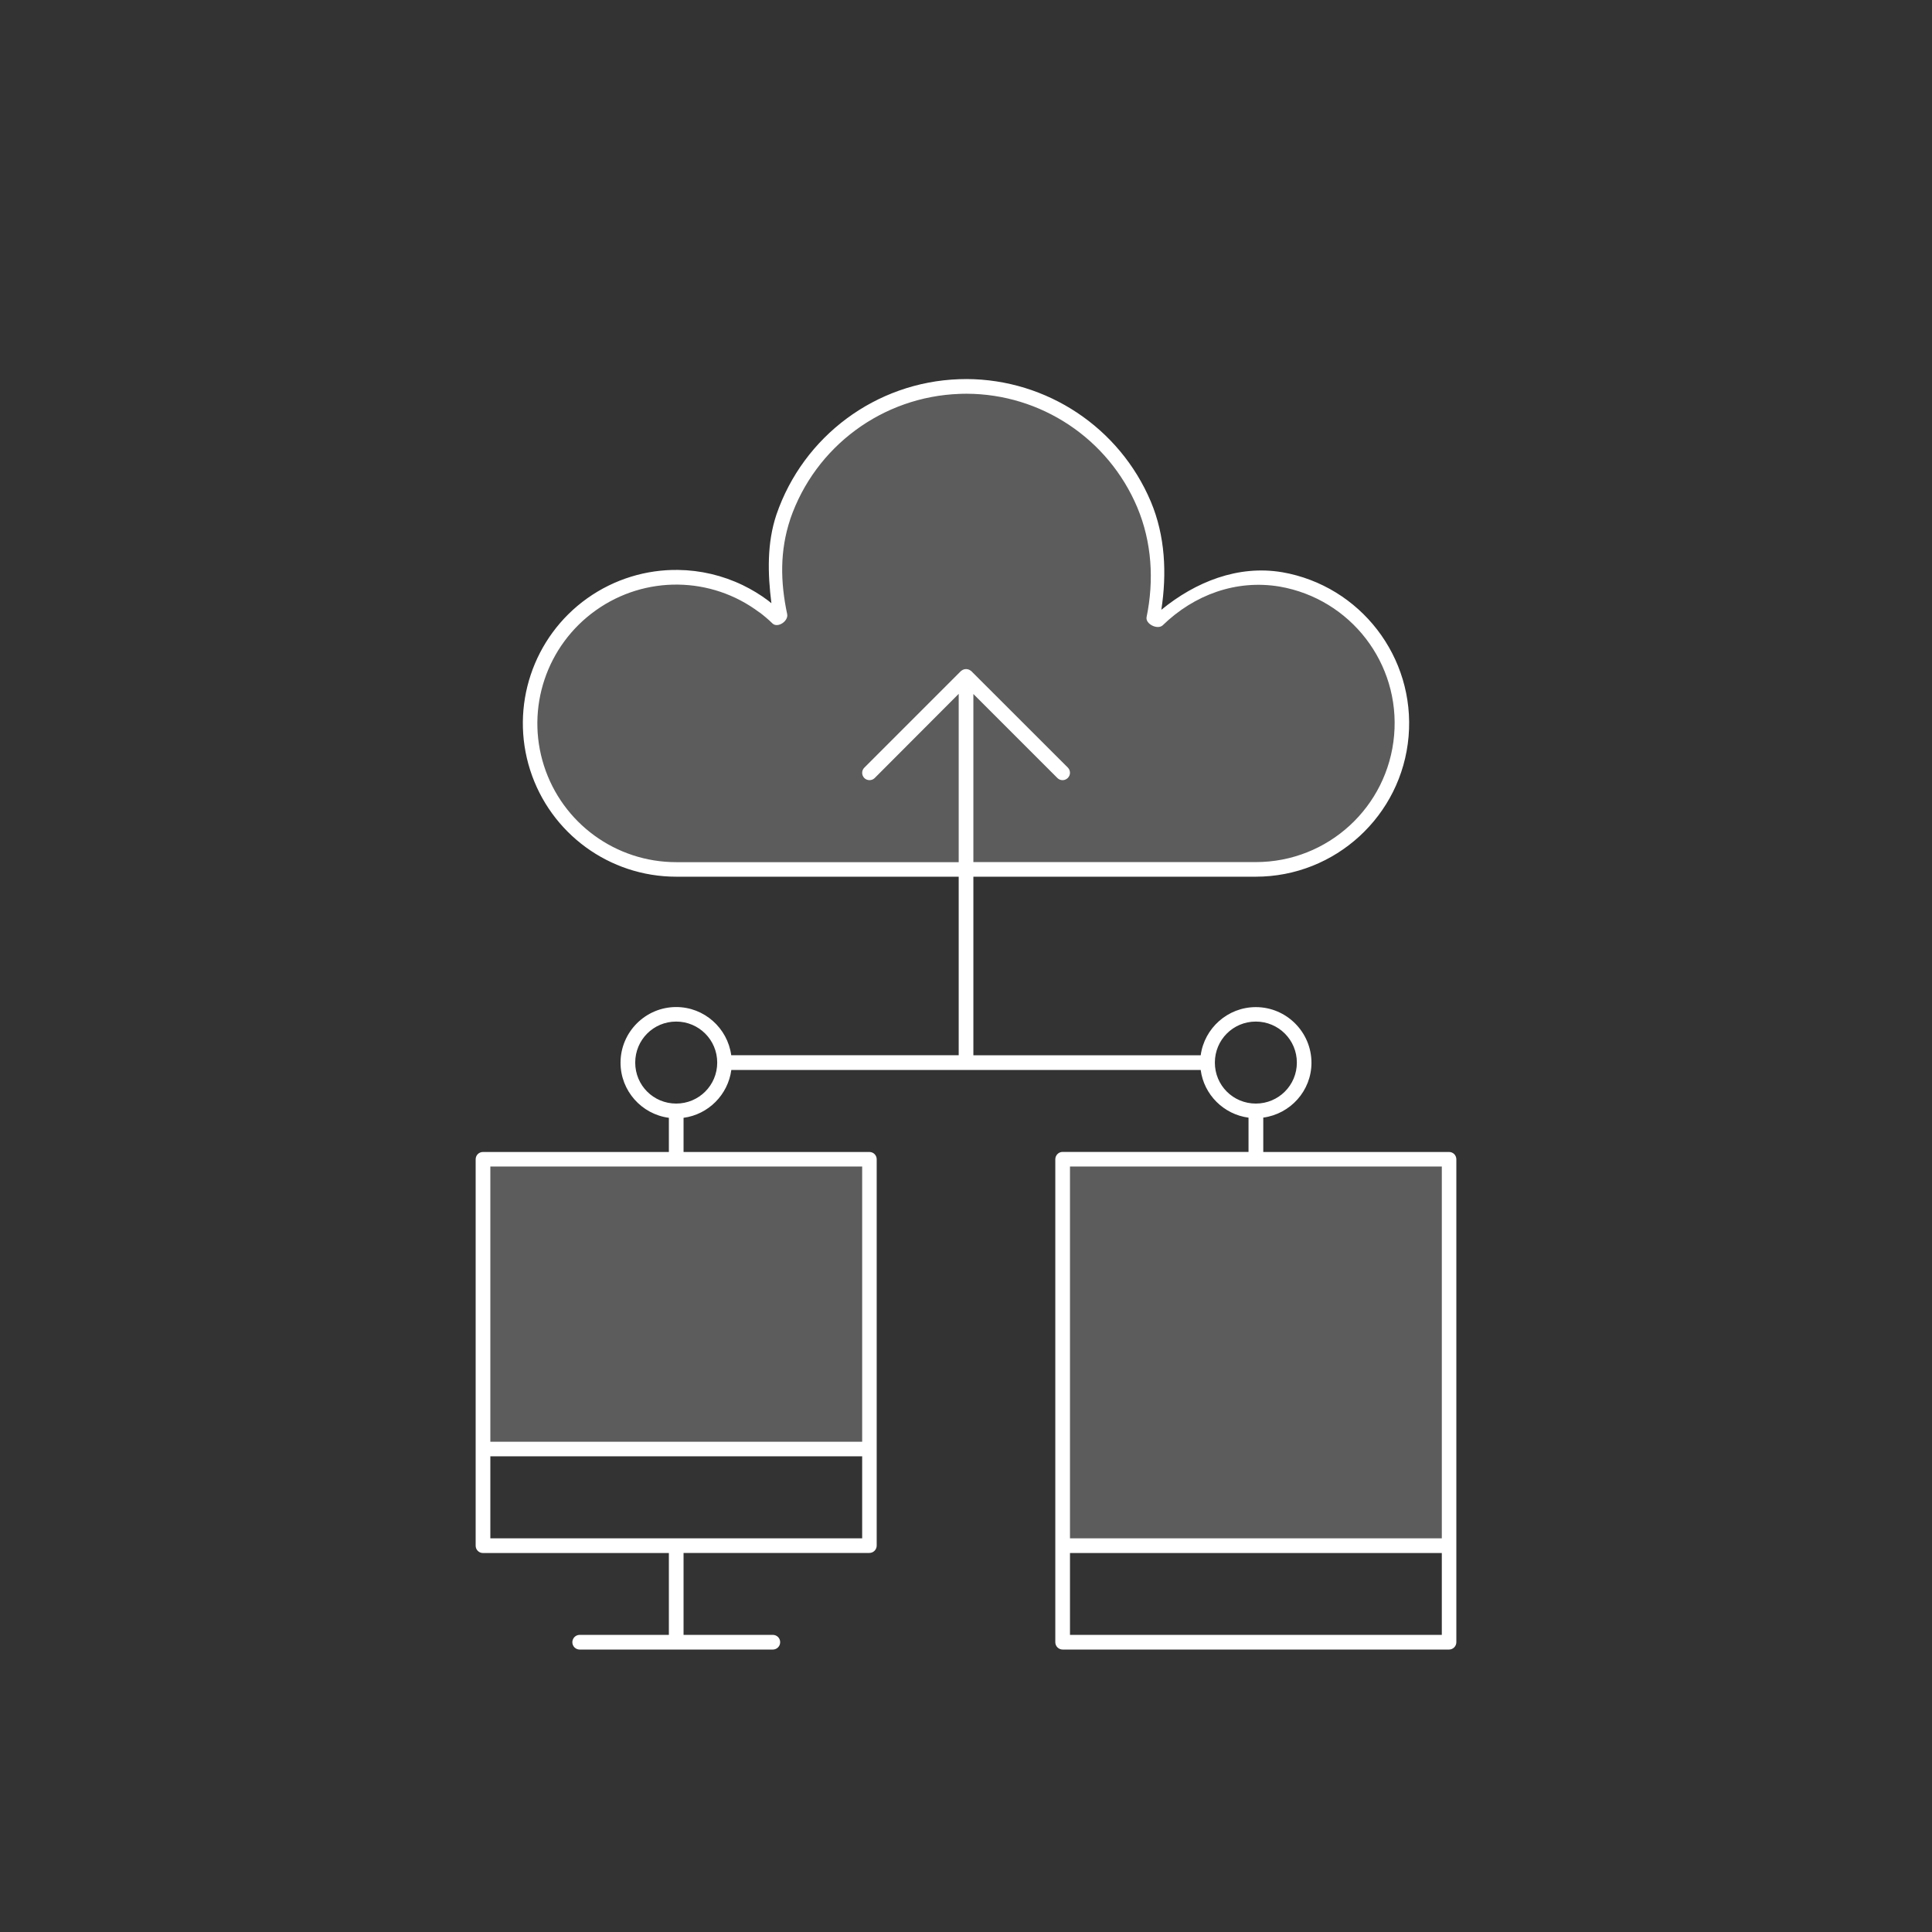
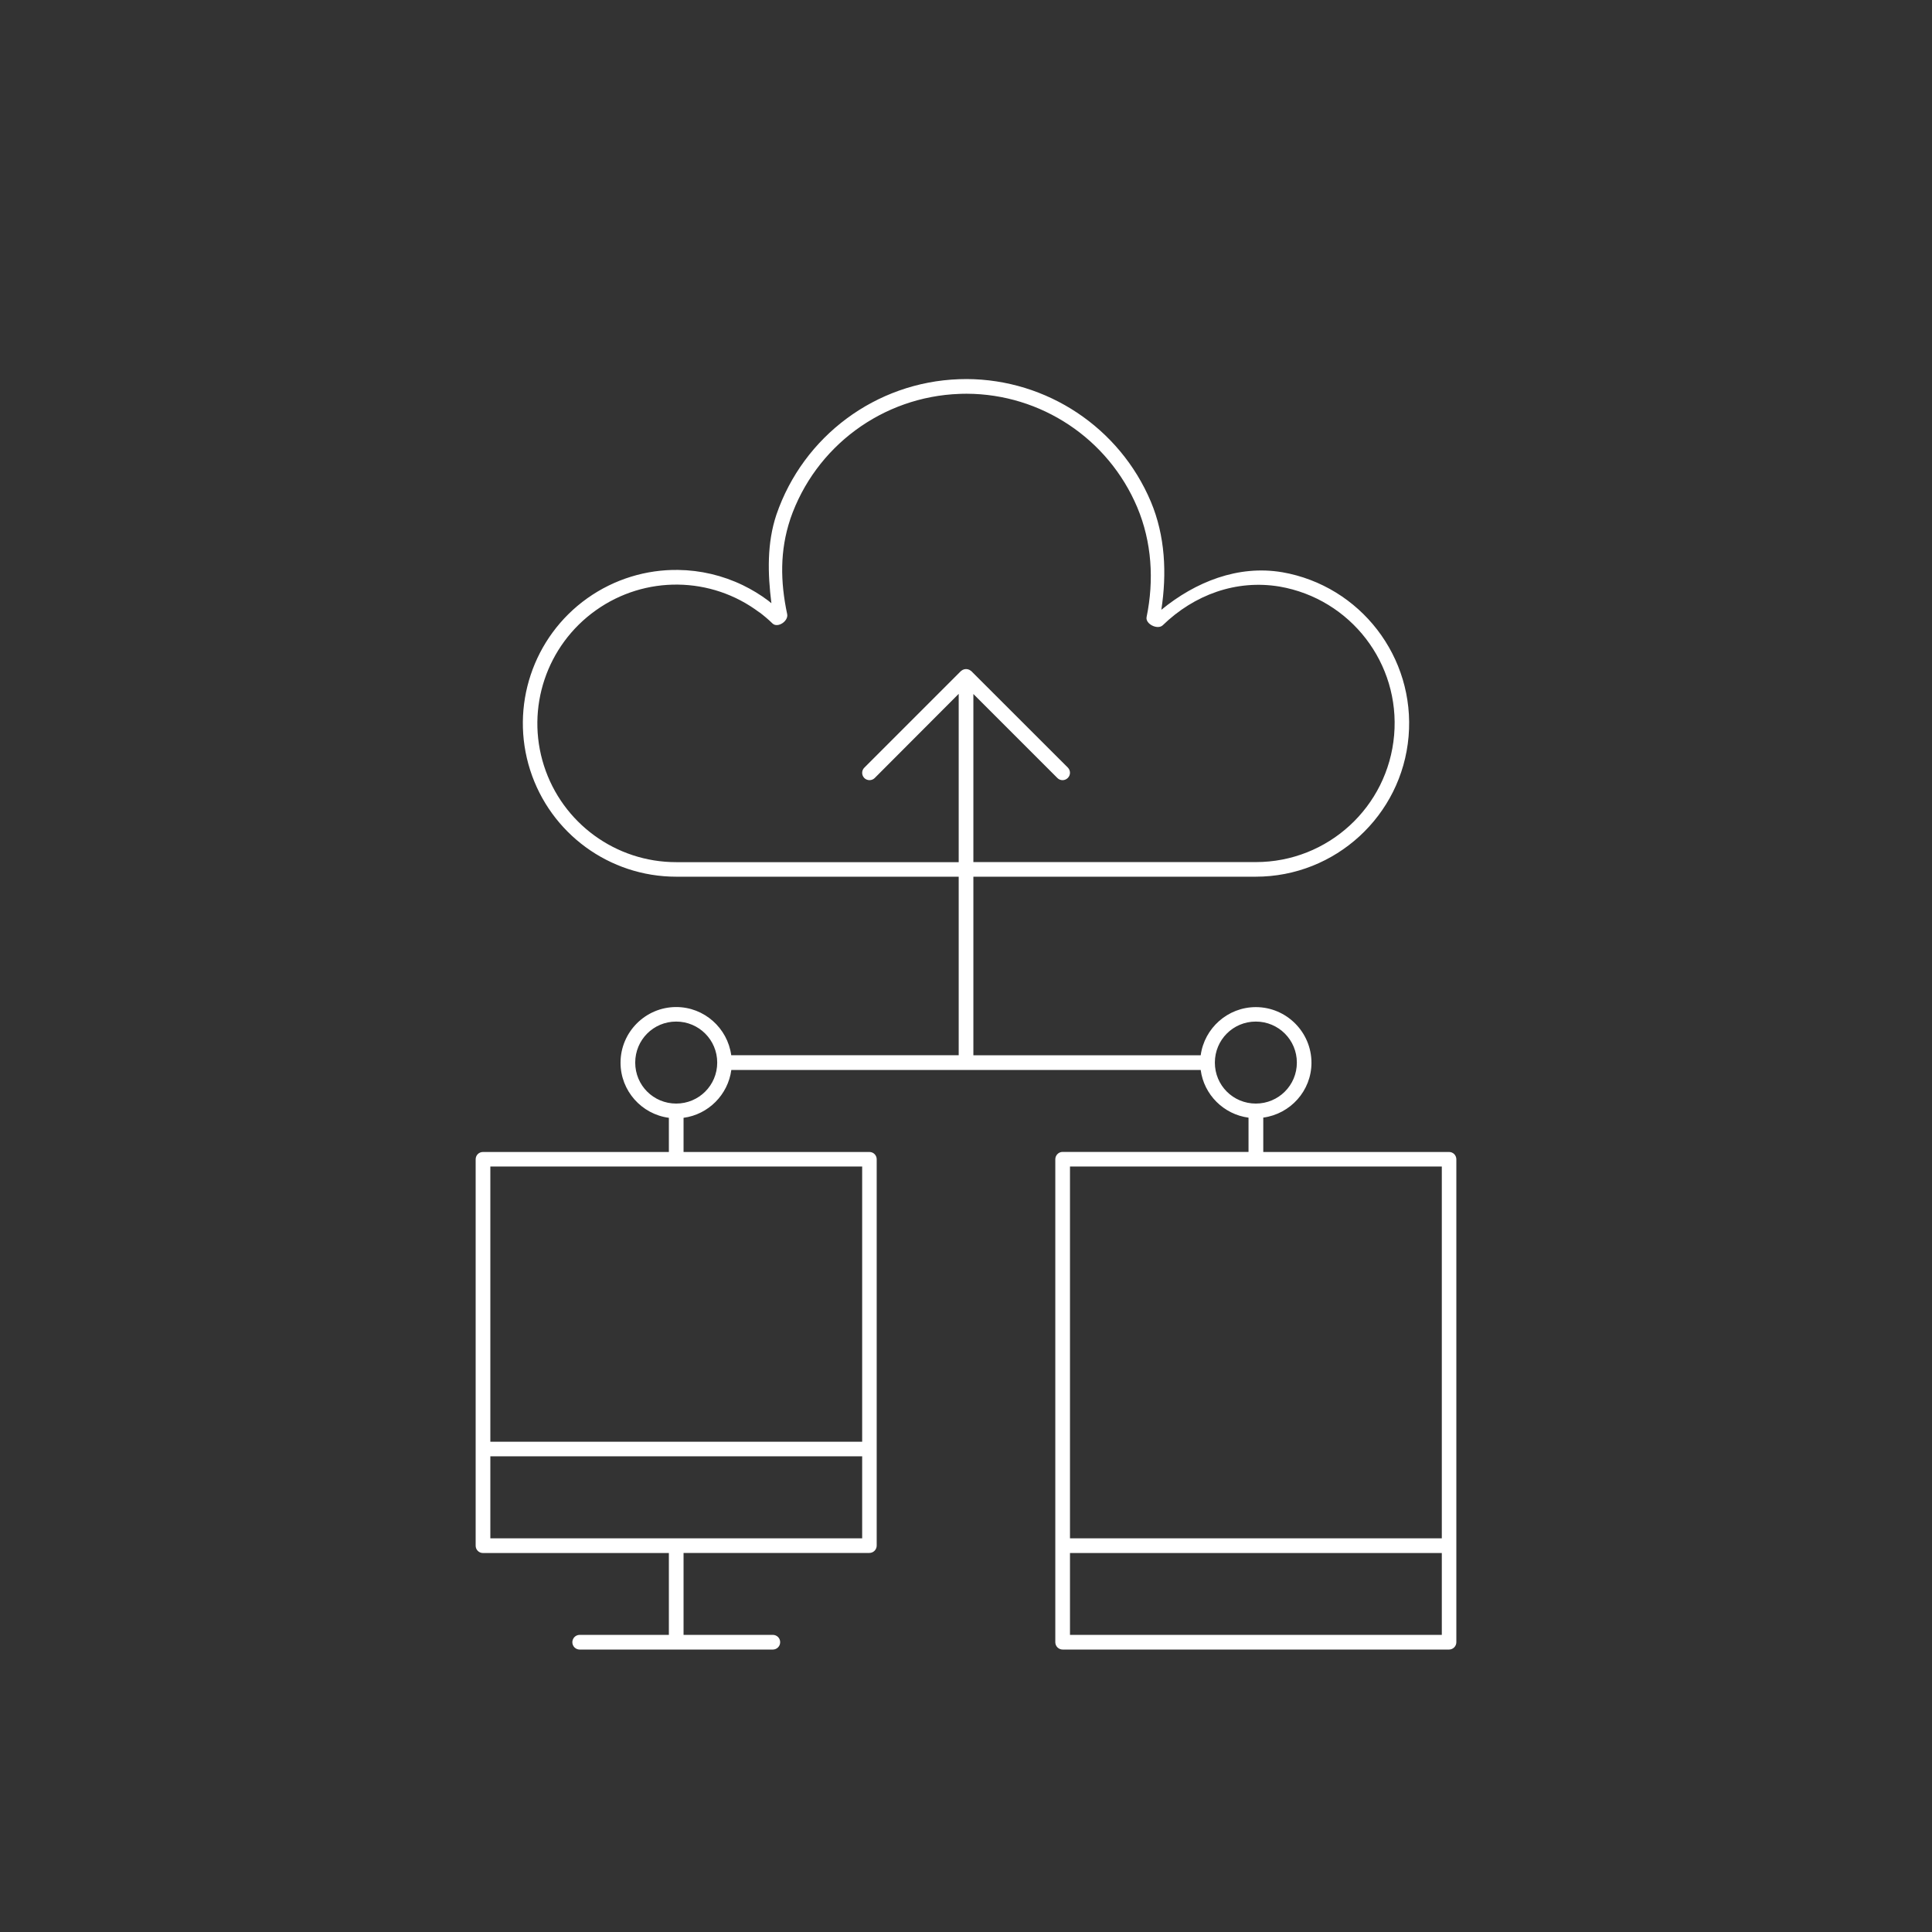
<svg xmlns="http://www.w3.org/2000/svg" width="26.458mm" height="26.458mm" viewBox="0 0 26.458 26.458" version="1.1" id="svg1" xml:space="preserve">
  <rect x="0" y="0" width="26.458" height="26.458" fill="#333333" stroke="none" />
  <defs id="defs1" />
  <path id="path86-7-4-4" style="color:#000000;fill:#ffffff;fill-opacity:1;stroke-linecap:round;stroke-linejoin:round;-inkscape-stroke:none" d="m 13.24,5.191 c -0.035,-1.452e-4 -0.071,3.378e-4 -0.107,0.002 -1.136,0.04 -2.131,0.778 -2.5,1.854 -0.131,0.391 -0.12,0.807 -0.069,1.214 -0.014,-0.012 -0.028,-0.024 -0.043,-0.035 C 10.411,8.143 10.294,8.073 10.173,8.014 9.893,7.879 9.591,7.809 9.287,7.805 8.852,7.799 8.415,7.929 8.043,8.193 7.298,8.723 6.982,9.675 7.26,10.545 c 0.278,0.87 1.086,1.461 2,1.461 h 3.869 v 2.445 H 10.014 C 9.964,14.08 9.645,13.791 9.26,13.791 c -0.419,0 -0.762,0.342 -0.762,0.762 0,0.386 0.289,0.706 0.662,0.755 v 0.468 H 6.615 c -0.056,-7.1e-4 -0.101,0.044 -0.101,0.1 v 5.291 c -7.222e-4,0.056 0.045,0.102 0.101,0.101 h 2.545 v 1.121 H 7.938 c -0.056,1.43e-4 -0.1,0.046 -0.1,0.101 1.451e-4,0.055 0.045,0.1 0.1,0.1 h 2.646 c 0.055,-1.45e-4 0.1,-0.045 0.1,-0.1 7.16e-4,-0.056 -0.044,-0.101 -0.1,-0.101 H 9.361 V 21.267 H 11.906 c 0.056,-1.48e-4 0.1,-0.046 0.1,-0.101 V 15.875 c -1.59e-4,-0.026 -0.011,-0.052 -0.029,-0.07 -0.019,-0.019 -0.044,-0.029 -0.07,-0.029 H 9.361 v -0.468 c 0.339,-0.045 0.609,-0.316 0.654,-0.655 h 6.428 c 0.045,0.34 0.316,0.608 0.655,0.653 V 15.775 H 14.553 c -0.027,-2.52e-4 -0.052,0.01 -0.071,0.029 -0.019,0.019 -0.03,0.044 -0.03,0.071 v 6.615 c 1.48e-4,0.056 0.046,0.1 0.101,0.1 h 5.291 c 0.055,-1.51e-4 0.1,-0.045 0.1,-0.1 V 15.875 c -1.59e-4,-0.026 -0.011,-0.052 -0.029,-0.07 -0.019,-0.019 -0.044,-0.029 -0.07,-0.029 h -2.545 v -0.471 c 0.371,-0.05 0.66,-0.367 0.66,-0.751 0,-0.419 -0.342,-0.762 -0.762,-0.762 -0.385,0 -0.705,0.289 -0.755,0.66 H 13.33 V 12.006 H 17.197 c 1.089,0 2,-0.835 2.093,-1.92 0.093,-1.085 -0.659,-2.063 -1.732,-2.25 -6.89e-4,-7.1e-6 -0.001,-7.1e-6 -0.002,0 C 16.955,7.735 16.371,7.968 15.904,8.351 15.981,7.852 15.957,7.337 15.76,6.869 15.331,5.854 14.336,5.196 13.24,5.191 Z m 0,0.201 c 1.016,0.004 1.936,0.613 2.334,1.555 0.2,0.475 0.232,0.999 0.128,1.504 -0.018,0.094 0.149,0.177 0.22,0.113 0.433,-0.42 1.007,-0.63 1.602,-0.531 0.972,0.169 1.653,1.052 1.568,2.035 -0.085,0.984 -0.907,1.738 -1.894,1.738 H 13.33 V 9.504 l 1.15,1.15 c 0.039,0.04 0.103,0.04 0.143,0 0.04,-0.039 0.04,-0.103 0,-0.143 L 13.301,9.19 c -0.005,-0.004 -0.01,-0.007 -0.015,-0.01 -0.004,-0.003 -0.007,-0.005 -0.011,-0.007 -0.029,-0.014 -0.062,-0.014 -0.091,5.167e-4 -0.004,0.002 -0.007,0.005 -0.011,0.007 -0.005,0.003 -0.01,0.006 -0.014,0.01 l -1.322,1.322 c -0.04,0.039 -0.04,0.103 0,0.143 0.039,0.038 0.102,0.038 0.141,0 L 13.129,9.502 V 11.807 H 9.26 C 8.433,11.807 7.701,11.273 7.449,10.485 7.197,9.696 7.486,8.837 8.16,8.358 8.497,8.118 8.892,8.001 9.285,8.006 9.679,8.011 10.07,8.138 10.4,8.387 v -0.002 c 0.062,0.047 0.124,0.099 0.18,0.154 0.071,0.066 0.22,-0.034 0.2,-0.129 -0.094,-0.443 -0.101,-0.869 0.042,-1.299 v -0.002 c 0.343,-0.997 1.266,-1.678 2.32,-1.715 0.032,-0.002 0.065,-0.002 0.098,-0.002 z M 9.26,13.99 c 0.311,0 0.562,0.251 0.562,0.562 0,0.311 -0.251,0.561 -0.562,0.561 -0.311,0 -0.561,-0.249 -0.561,-0.561 0,-0.311 0.249,-0.562 0.561,-0.562 z m 7.938,0 c 0.311,0 0.562,0.251 0.562,0.562 0,0.311 -0.251,0.561 -0.562,0.561 -0.311,0 -0.561,-0.249 -0.561,-0.561 0,-0.311 0.249,-0.562 0.561,-0.562 z M 6.715,15.975 h 5.092 v 3.769 H 6.715 Z m 7.938,0 h 2.545 2.547 v 5.092 h -5.092 z m -7.938,3.969 h 5.092 v 1.123 H 6.715 Z m 7.938,1.324 h 5.092 v 1.121 h -5.092 z" />
  <g id="rect313-1" style="opacity:0.2;fill:#ffffff;fill-opacity:1">
-     <path id="path10" style="color:#000000;fill:#ffffff;fill-opacity:1;stroke-linecap:round;stroke-linejoin:round;stroke-miterlimit:1.6;-inkscape-stroke:none;paint-order:fill markers stroke" d="m 14.552,15.875 h 5.292 v 5.292 h -5.292 z m -7.938,-1.5e-5 h 5.292 v 3.969 H 6.615 Z M 13.241,5.292 c -0.034,-1.4e-4 -0.068,3.7e-4 -0.102,0.002 -1.096,0.038 -2.055,0.748 -2.411,1.785 -0.149,0.447 -0.176,0.927 -0.078,1.388 C 10.457,8.28 9.991,7.915 9.286,7.905 8.872,7.9 8.456,8.023 8.101,8.275 7.392,8.78 7.09,9.685 7.355,10.515 c 0.265,0.829 1.035,1.392 1.906,1.392 h 7.938 c 1.038,0 1.904,-0.794 1.993,-1.829 0.089,-1.034 -0.628,-1.965 -1.651,-2.143 C 16.914,7.831 16.276,8.03 15.82,8.471 15.928,7.947 15.875,7.402 15.667,6.909 15.253,5.93 14.296,5.296 13.241,5.292 Z" />
-   </g>
+     </g>
</svg>